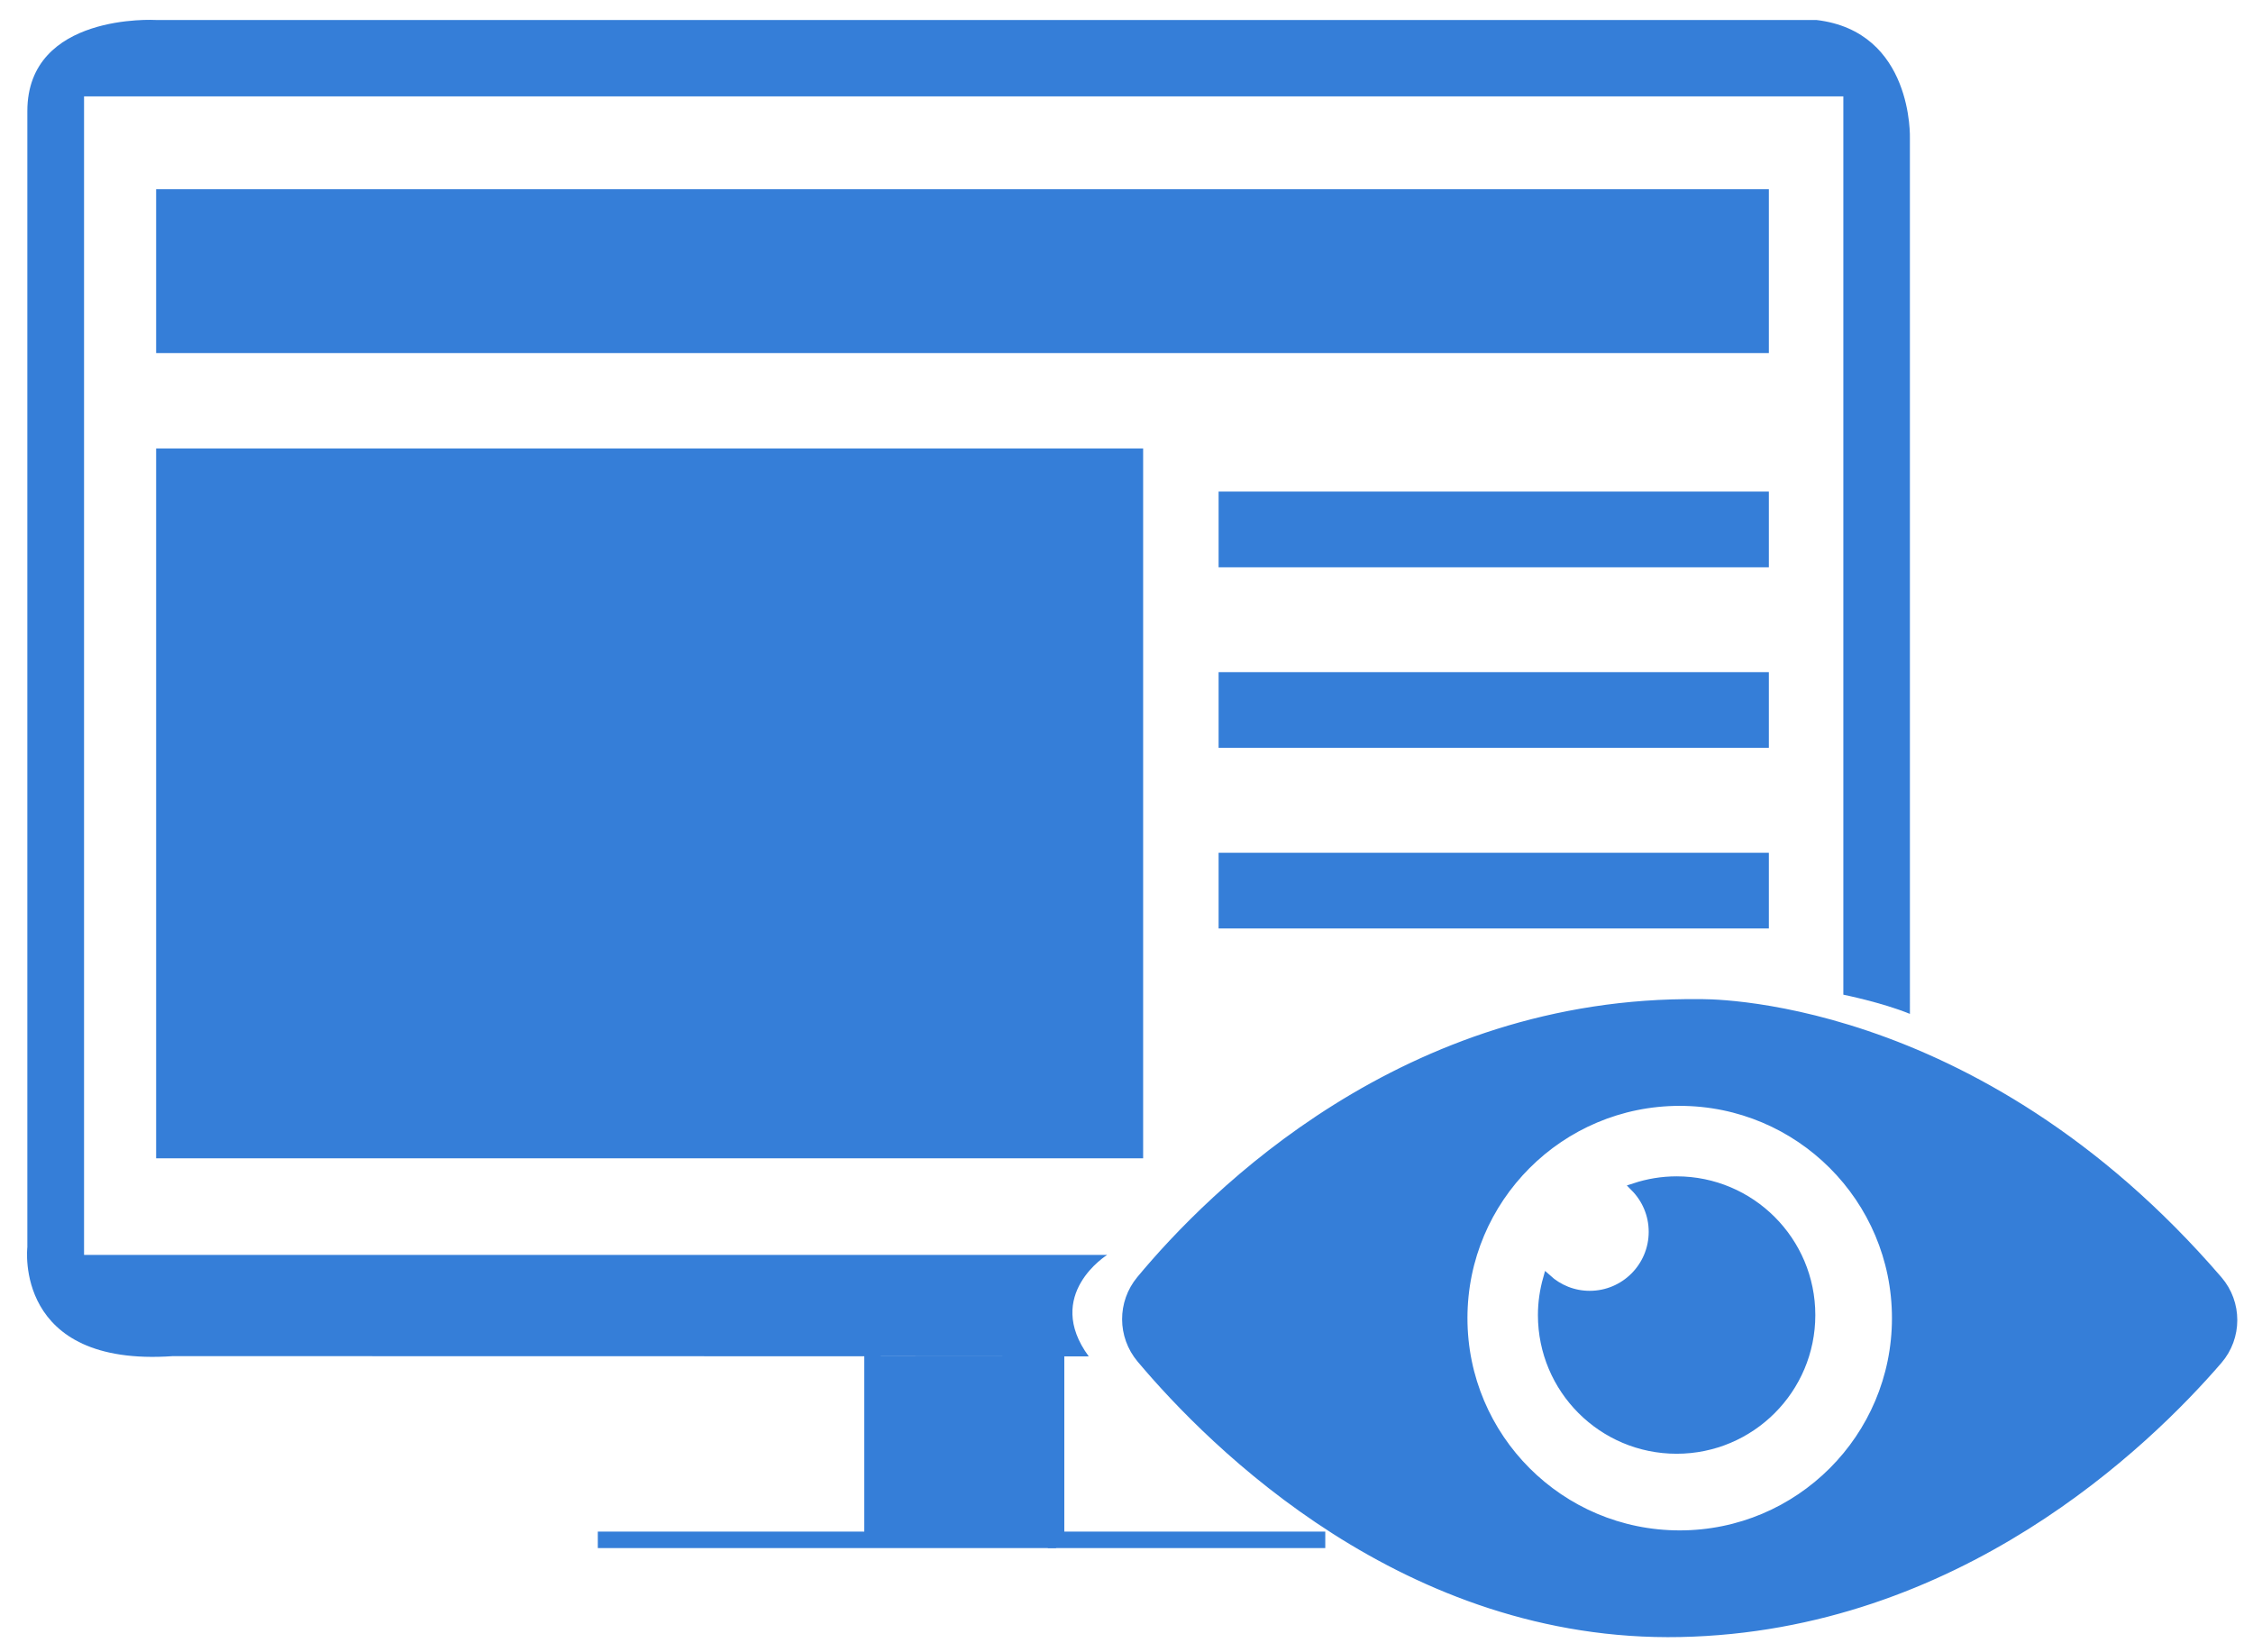
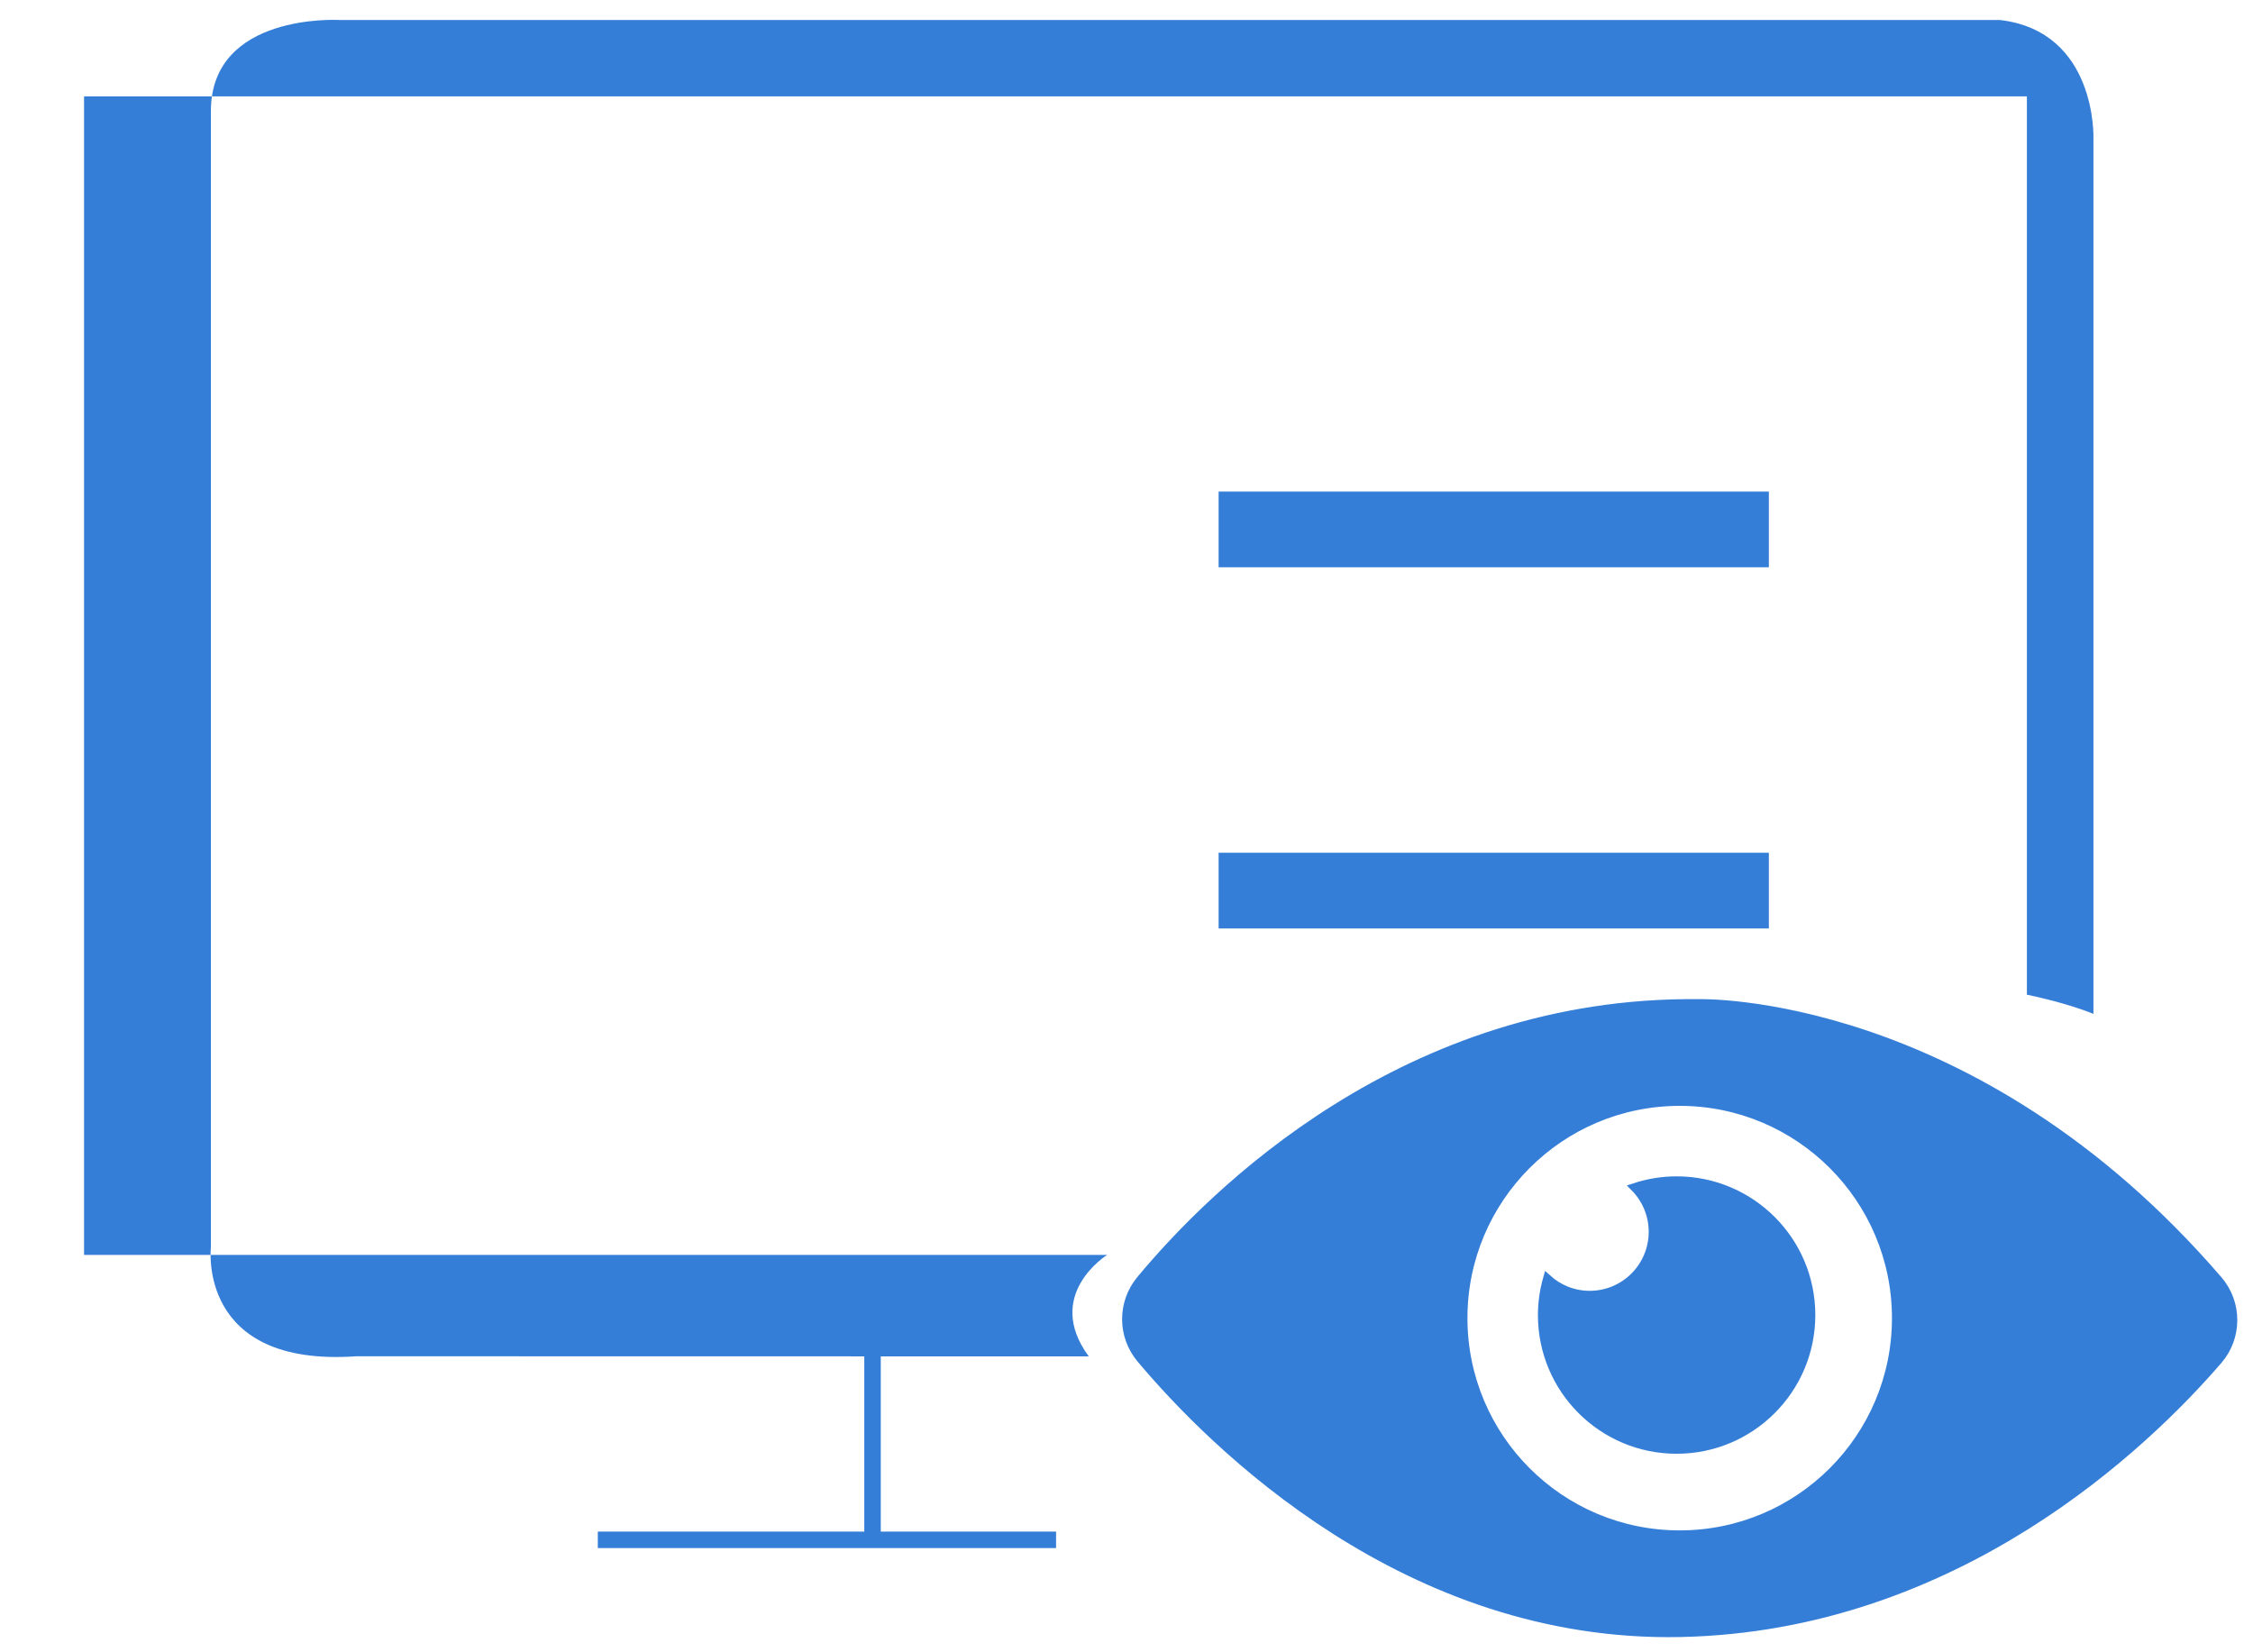
<svg xmlns="http://www.w3.org/2000/svg" version="1.1" id="Layer_2" x="0px" y="0px" width="264.615px" height="194.051px" viewBox="0 0 264.615 194.051" style="enable-background:new 0 0 264.615 194.051;" xml:space="preserve">
  <path style="fill:#357ed8;stroke:#357ed8;" d="M260.528,150.332c-28.781-33.421-60.964-32.488-60.964-32.488c-34.504-0.397-57.256,22.402-65.603,32.461  c-2.239,2.698-2.223,6.596,0.033,9.28c8.427,10.022,31.191,32.835,63.365,32.173c32.456-0.668,54.695-22.209,63.16-32.013  C262.85,157.046,262.855,153.034,260.528,150.332z M197.281,180.234c-14.044,0-25.429-11.385-25.429-25.429  c0-14.044,11.385-25.429,25.429-25.429c14.044,0,25.429,11.385,25.429,25.429C222.71,168.849,211.325,180.234,197.281,180.234z" />
  <path style="fill:#357ed8;stroke:#357ed8;" d="M196.919,138.653c-1.721,0-3.374,0.285-4.924,0.794c1.325,1.342,2.145,3.185,2.145,5.22c0,4.104-3.327,7.431-7.431,7.431  c-1.918,0-3.661-0.733-4.979-1.926c-0.382,1.36-0.601,2.789-0.601,4.271c0,8.72,7.069,15.79,15.79,15.79  c8.72,0,15.79-7.069,15.79-15.79S205.639,138.653,196.919,138.653z" />
  <g>
    <g id="XMLID_4_">
      <g>
-         <path style="fill:#357ed8;" d="M127.875,159.3l-3.839-0.001l-21.557-0.015l-82.181-0.015     c-18.75,1.312-17.086-12.797-17.086-12.797V13.054c0-11.57,15.053-10.708,15.053-10.708h195.062     c11.427,1.34,10.99,13.896,10.99,13.896l0.002,102.831c-3.32-1.352-7.818-2.254-7.818-2.254V11.318H9.872v136.061h120.167     C130.039,147.378,122.526,152.036,127.875,159.3z" />
-         <polygon style="fill:#357ed8;" points="124.036,159.865 124.036,180.843 102.478,180.843 102.478,159.865 102.478,159.286      124.036,159.299    " />
+         <path style="fill:#357ed8;" d="M127.875,159.3l-3.839-0.001l-82.181-0.015     c-18.75,1.312-17.086-12.797-17.086-12.797V13.054c0-11.57,15.053-10.708,15.053-10.708h195.062     c11.427,1.34,10.99,13.896,10.99,13.896l0.002,102.831c-3.32-1.352-7.818-2.254-7.818-2.254V11.318H9.872v136.061h120.167     C130.039,147.378,122.526,152.036,127.875,159.3z" />
      </g>
      <g>
-         <polyline style="fill:none;stroke:#357ed8;stroke-width:1.935;stroke-miterlimit:10;" points="155.653,180.843 124.036,180.843      124.036,157.805    " />
        <polyline style="fill:none;stroke:#357ed8;stroke-width:1.935;stroke-miterlimit:10;" points="70.213,180.843 102.478,180.843      124.036,180.843    " />
        <line style="fill:none;stroke:#357ed8;stroke-width:1.935;stroke-miterlimit:10;" x1="102.478" y1="157.559" x2="102.478" y2="180.843" />
      </g>
    </g>
  </g>
-   <rect style="fill:#357ed8;stroke:#357ed8;" x="18.839" y="22.719" width="188.414" height="18.25" />
  <rect style="fill:#357ed8;stroke:#357ed8;" x="143.626" y="58.232" width="63.627" height="7.892" />
-   <rect style="fill:#357ed8;stroke:#357ed8;" x="143.626" y="79.441" width="63.627" height="7.892" />
  <rect style="fill:#357ed8;stroke:#357ed8;" x="143.626" y="100.65" width="63.627" height="7.892" />
-   <rect style="fill:#357ed8;stroke:#357ed8;" x="18.839" y="53.167" width="114.923" height="82.369" />
</svg>